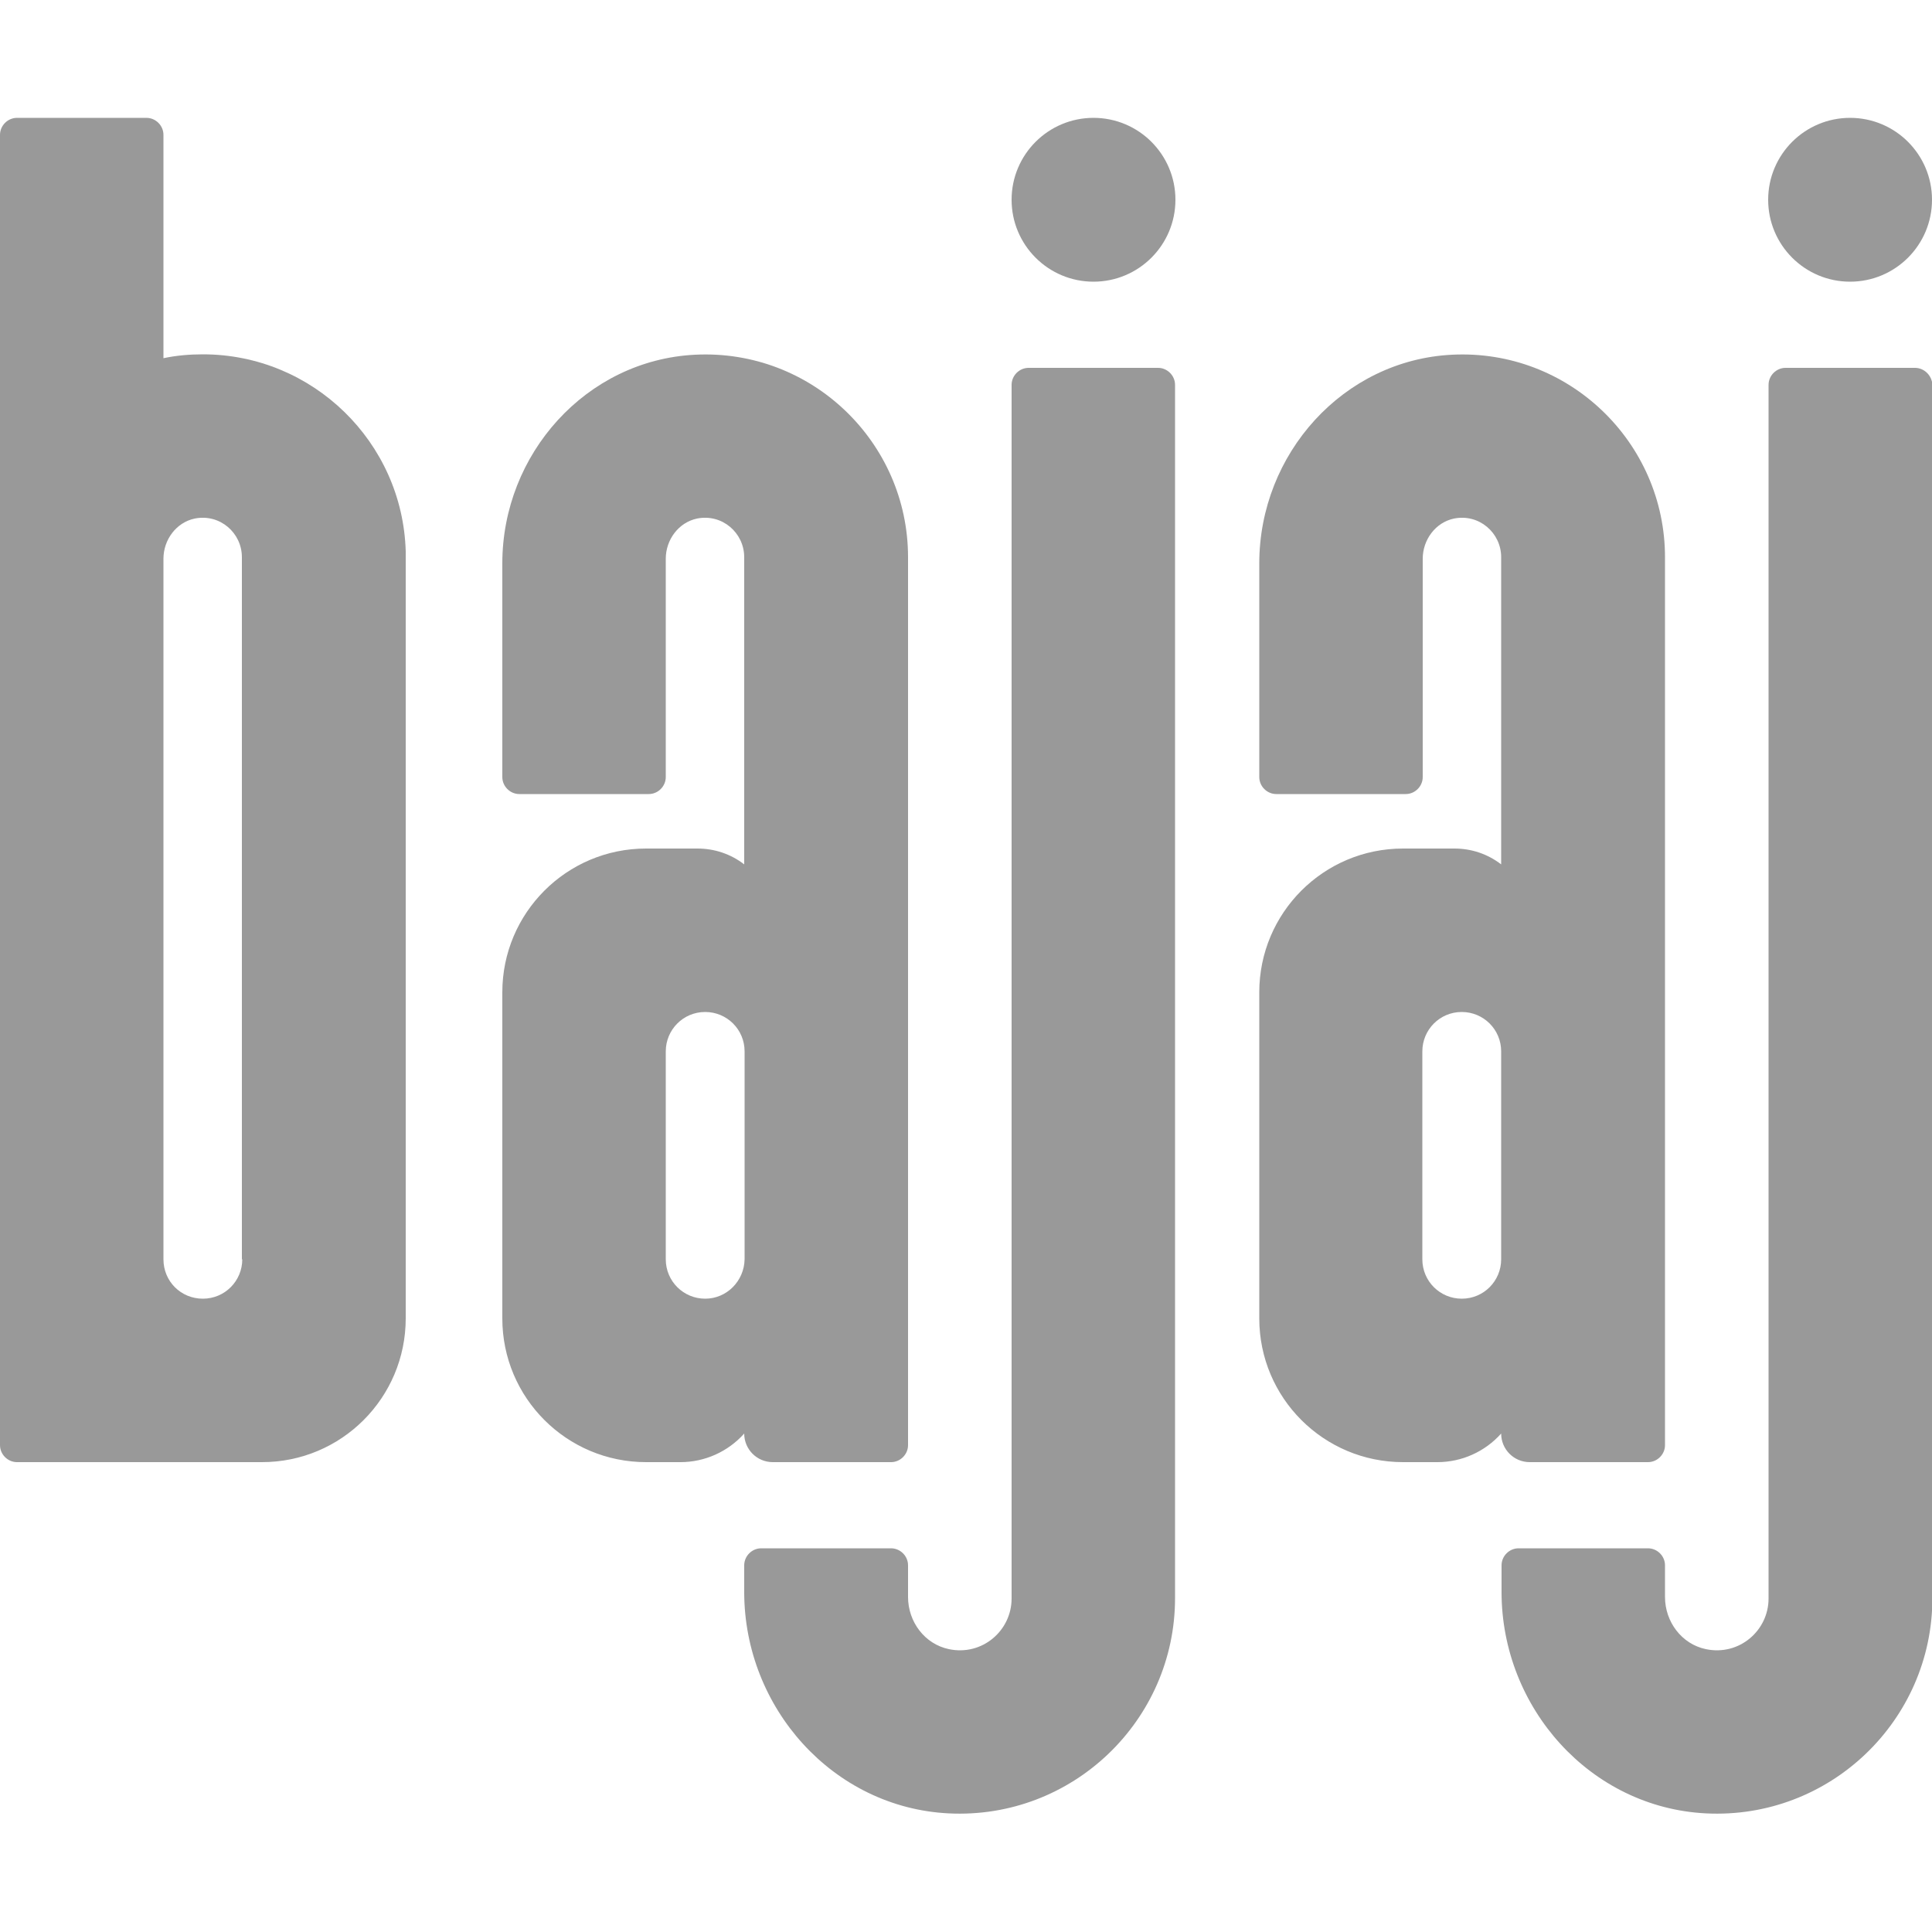
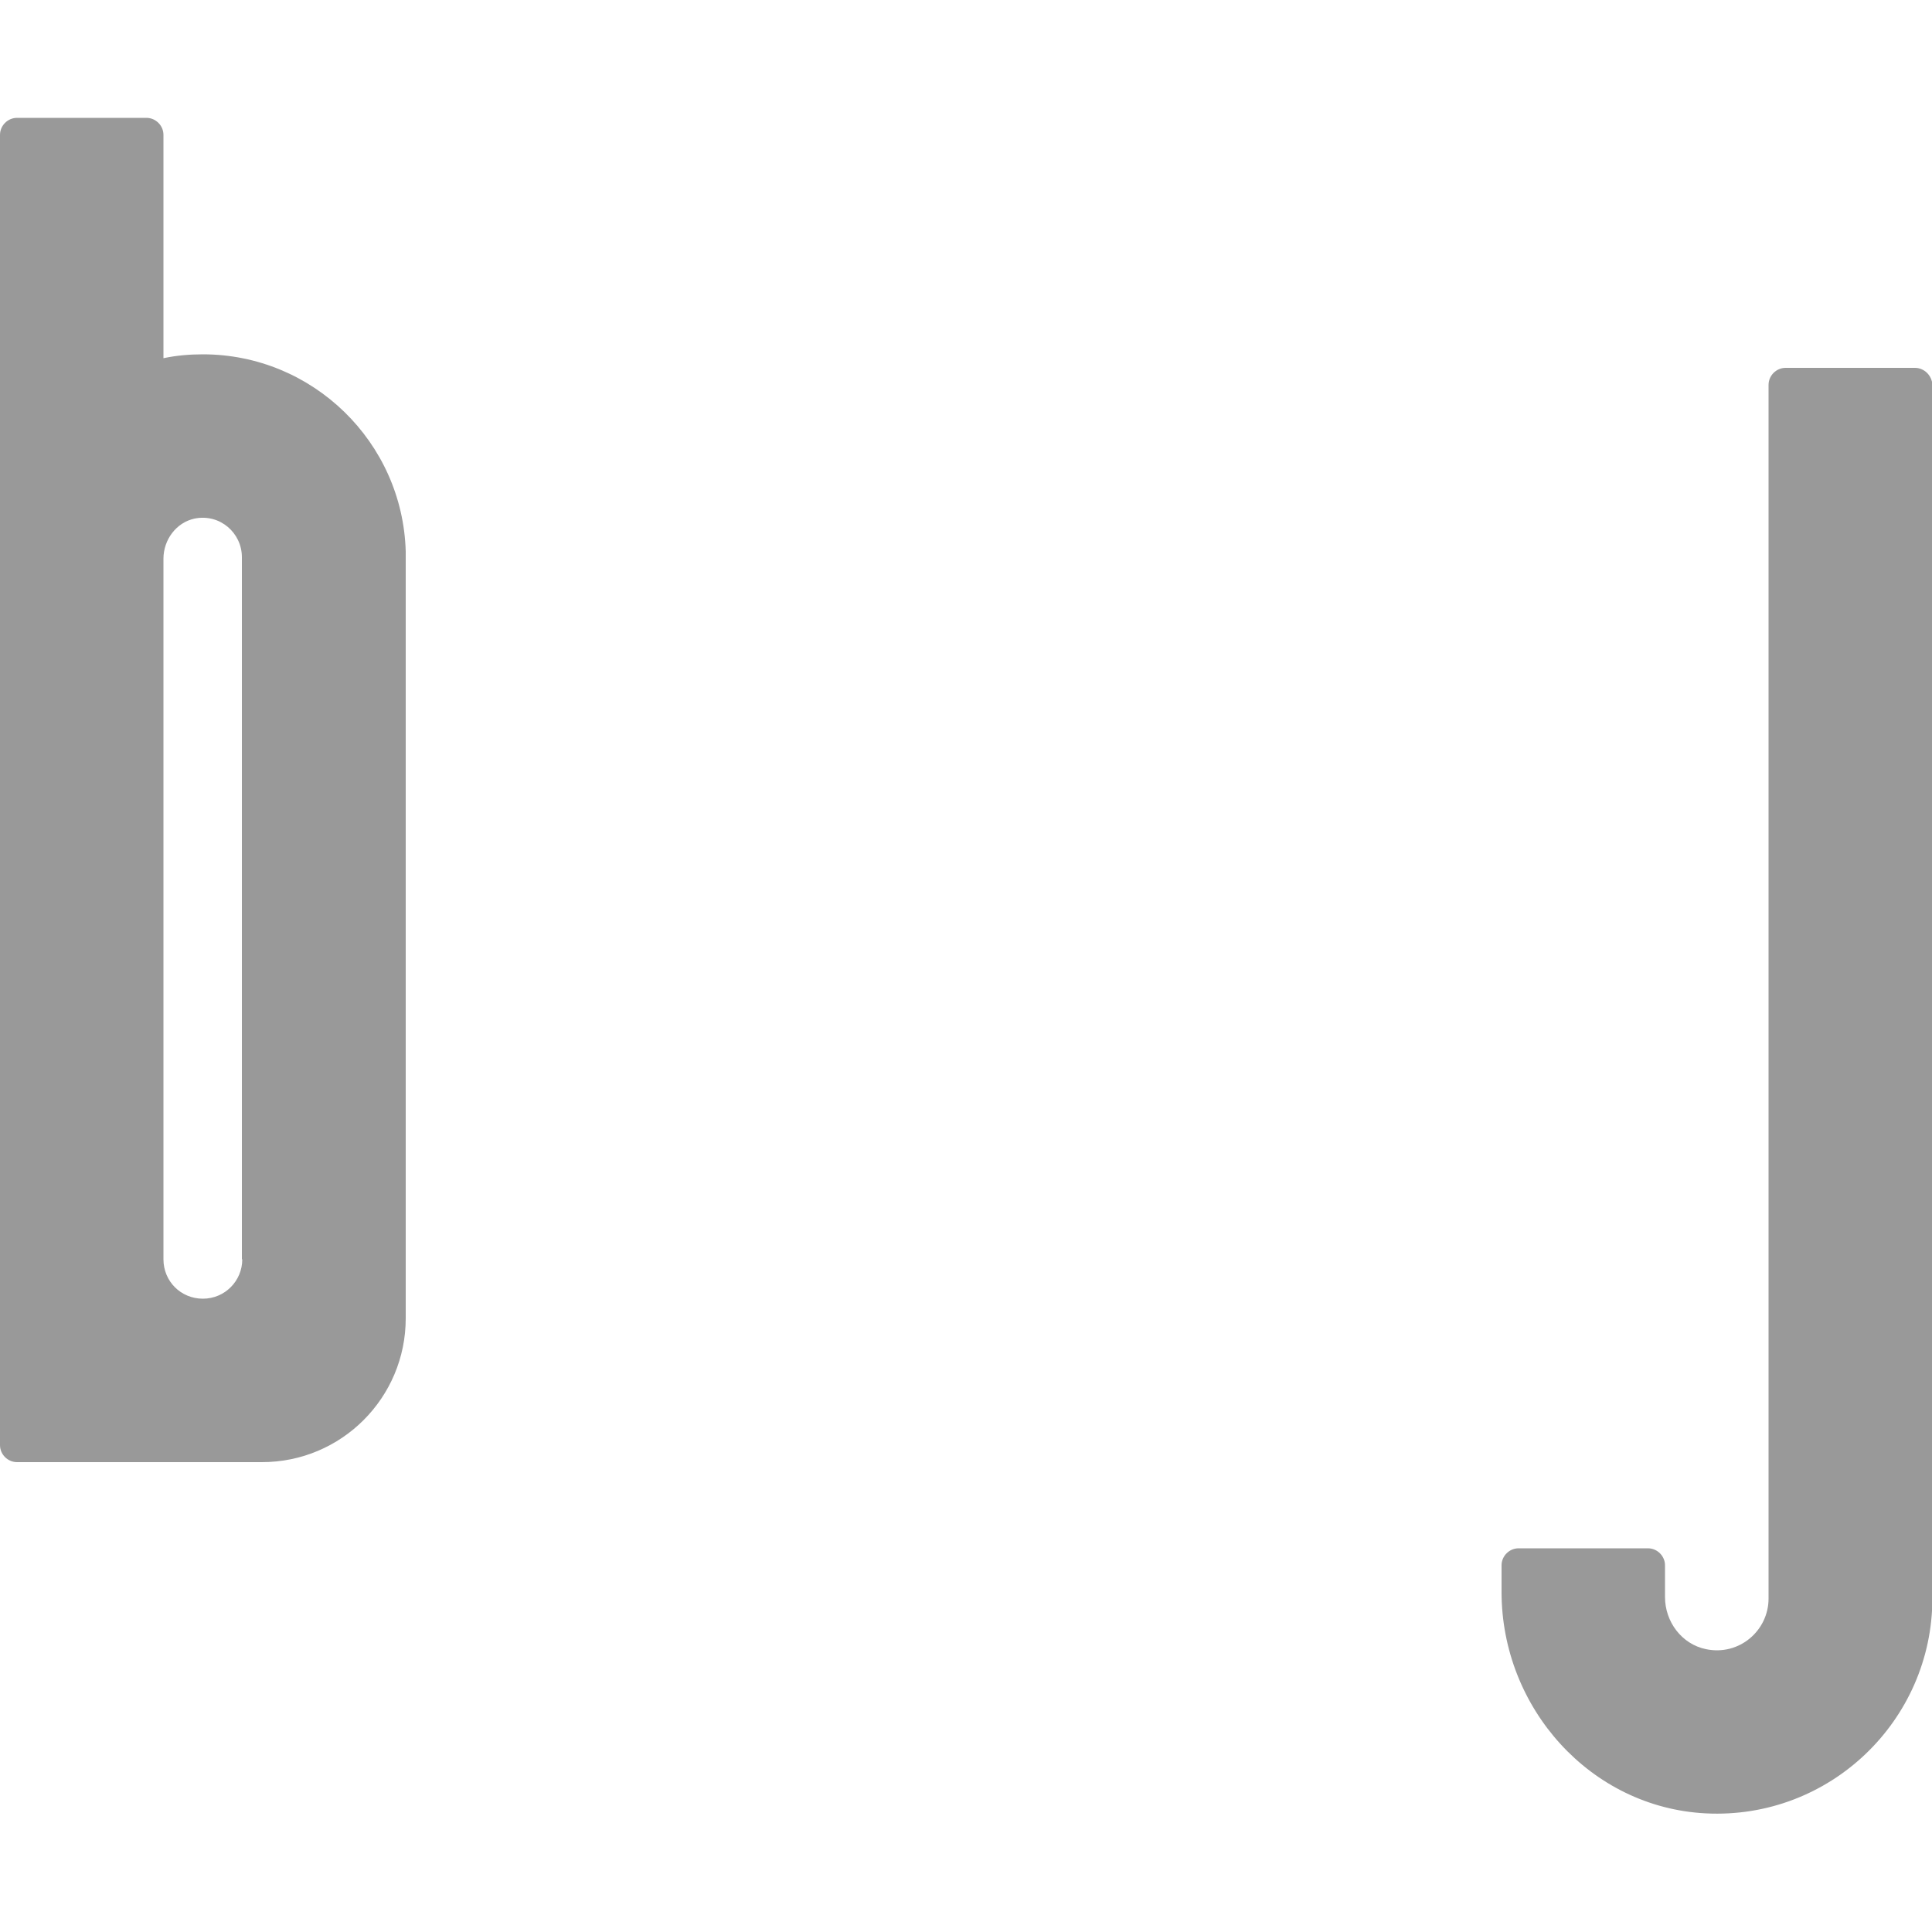
<svg xmlns="http://www.w3.org/2000/svg" xml:space="preserve" style="enable-background:new 0 0 500 500;" viewBox="0 0 500 500" y="0px" x="0px" id="Layer_1" version="1.1">
  <style type="text/css">
	.st0{fill:#999999;}
</style>
  <g>
-     <circle r="21.2" cy="51.7" cx="283" class="st0" />
-     <path d="M299.7,95.2h-33.5c-2.4,0-4.4,2-4.4,4.4v314.1c0,8.3-7.6,14.9-16.2,13.1c-6.3-1.3-10.6-7.1-10.6-13.5v-8.2   c0-2.4-2-4.4-4.4-4.4H197c-2.4,0-4.4,2-4.4,4.4v6.9c0,30,23,55.8,52.9,57.3c32,1.6,58.6-24,58.6-55.7V99.6   C304.1,97.2,302.1,95.2,299.7,95.2z" class="st0" />
    <path d="M52.5,91.7c-3.5,0-6.9,0.3-10.2,1V34.9c0-2.4-2-4.4-4.4-4.4H4.4c-2.4,0-4.4,2-4.4,4.4V374c0,2.4,2,4.4,4.4,4.4   h63.4c20.6,0,37.2-16.7,37.2-37.2V142.7h0C104.2,114.4,80.9,91.7,52.5,91.7z M62.7,325.9c0,5.6-4.5,10.2-10.2,10.2   s-10.2-4.5-10.2-10.2V144.6c0-4.9,3.3-9.4,8.1-10.4c6.5-1.3,12.2,3.7,12.2,10V325.9z" class="st0" />
-     <circle r="21.2" cy="51.7" cx="478.8" class="st0" />
    <path d="M495.6,95.2h-33.5c-2.4,0-4.4,2-4.4,4.4v314.1c0,8.3-7.6,14.9-16.2,13.1c-6.3-1.3-10.6-7.1-10.6-13.5v-8.2   c0-2.4-2-4.4-4.4-4.4h-33.5c-2.4,0-4.4,2-4.4,4.4v6.9c0,30,23,55.8,52.9,57.3c32,1.6,58.6-24,58.6-55.7V99.6   C500,97.2,498,95.2,495.6,95.2z" class="st0" />
-     <path d="M395.9,378.4h30.6c2.4,0,4.4-2,4.4-4.4V261.9v-42.3v-75.4c0-29.8-25-53.9-55.1-52.4   c-28.2,1.4-49.9,25.7-49.9,54v55.3c0,2.4,2,4.4,4.4,4.4h33.5c2.4,0,4.4-2,4.4-4.4v-56.5c0-4.9,3.3-9.4,8.1-10.4   c6.5-1.3,12.2,3.7,12.2,10v75.4v4.1c-3.5-2.7-7.7-4.1-12.1-4.1h-13.3c-20.6,0-37.2,16.7-37.2,37.2v84.4c0,20.6,16.7,37.2,37.2,37.2   h8.9c6.3,0,12.3-2.7,16.5-7.4C388.5,375.1,391.8,378.4,395.9,378.4z M378.3,336.1c-5.6,0-10.2-4.5-10.2-10.2v-53.8   c0-5.6,4.5-10.2,10.2-10.2c5.6,0,10.2,4.5,10.2,10.2v53.8C388.5,331.5,384,336.1,378.3,336.1z" class="st0" />
-     <path d="M200,378.4h30.6c2.4,0,4.4-2,4.4-4.4V261.9v-42.3v-75.4c0-29.8-25-53.9-55.1-52.4c-28.2,1.4-49.9,25.7-49.9,54   v55.3c0,2.4,2,4.4,4.4,4.4h33.5c2.4,0,4.4-2,4.4-4.4v-56.5c0-4.9,3.3-9.4,8.1-10.4c6.5-1.3,12.2,3.7,12.2,10v75.4v4.1   c-3.5-2.7-7.7-4.1-12.1-4.1h-13.3c-20.6,0-37.2,16.7-37.2,37.2v84.4c0,20.6,16.7,37.2,37.2,37.2h8.9c6.3,0,12.3-2.7,16.5-7.4   C192.6,375.1,195.9,378.4,200,378.4z M182.5,336.1c-5.6,0-10.2-4.5-10.2-10.2v-53.8c0-5.6,4.5-10.2,10.2-10.2   c5.6,0,10.2,4.5,10.2,10.2v53.8C192.6,331.5,188.1,336.1,182.5,336.1z" class="st0" />
  </g>
</svg>